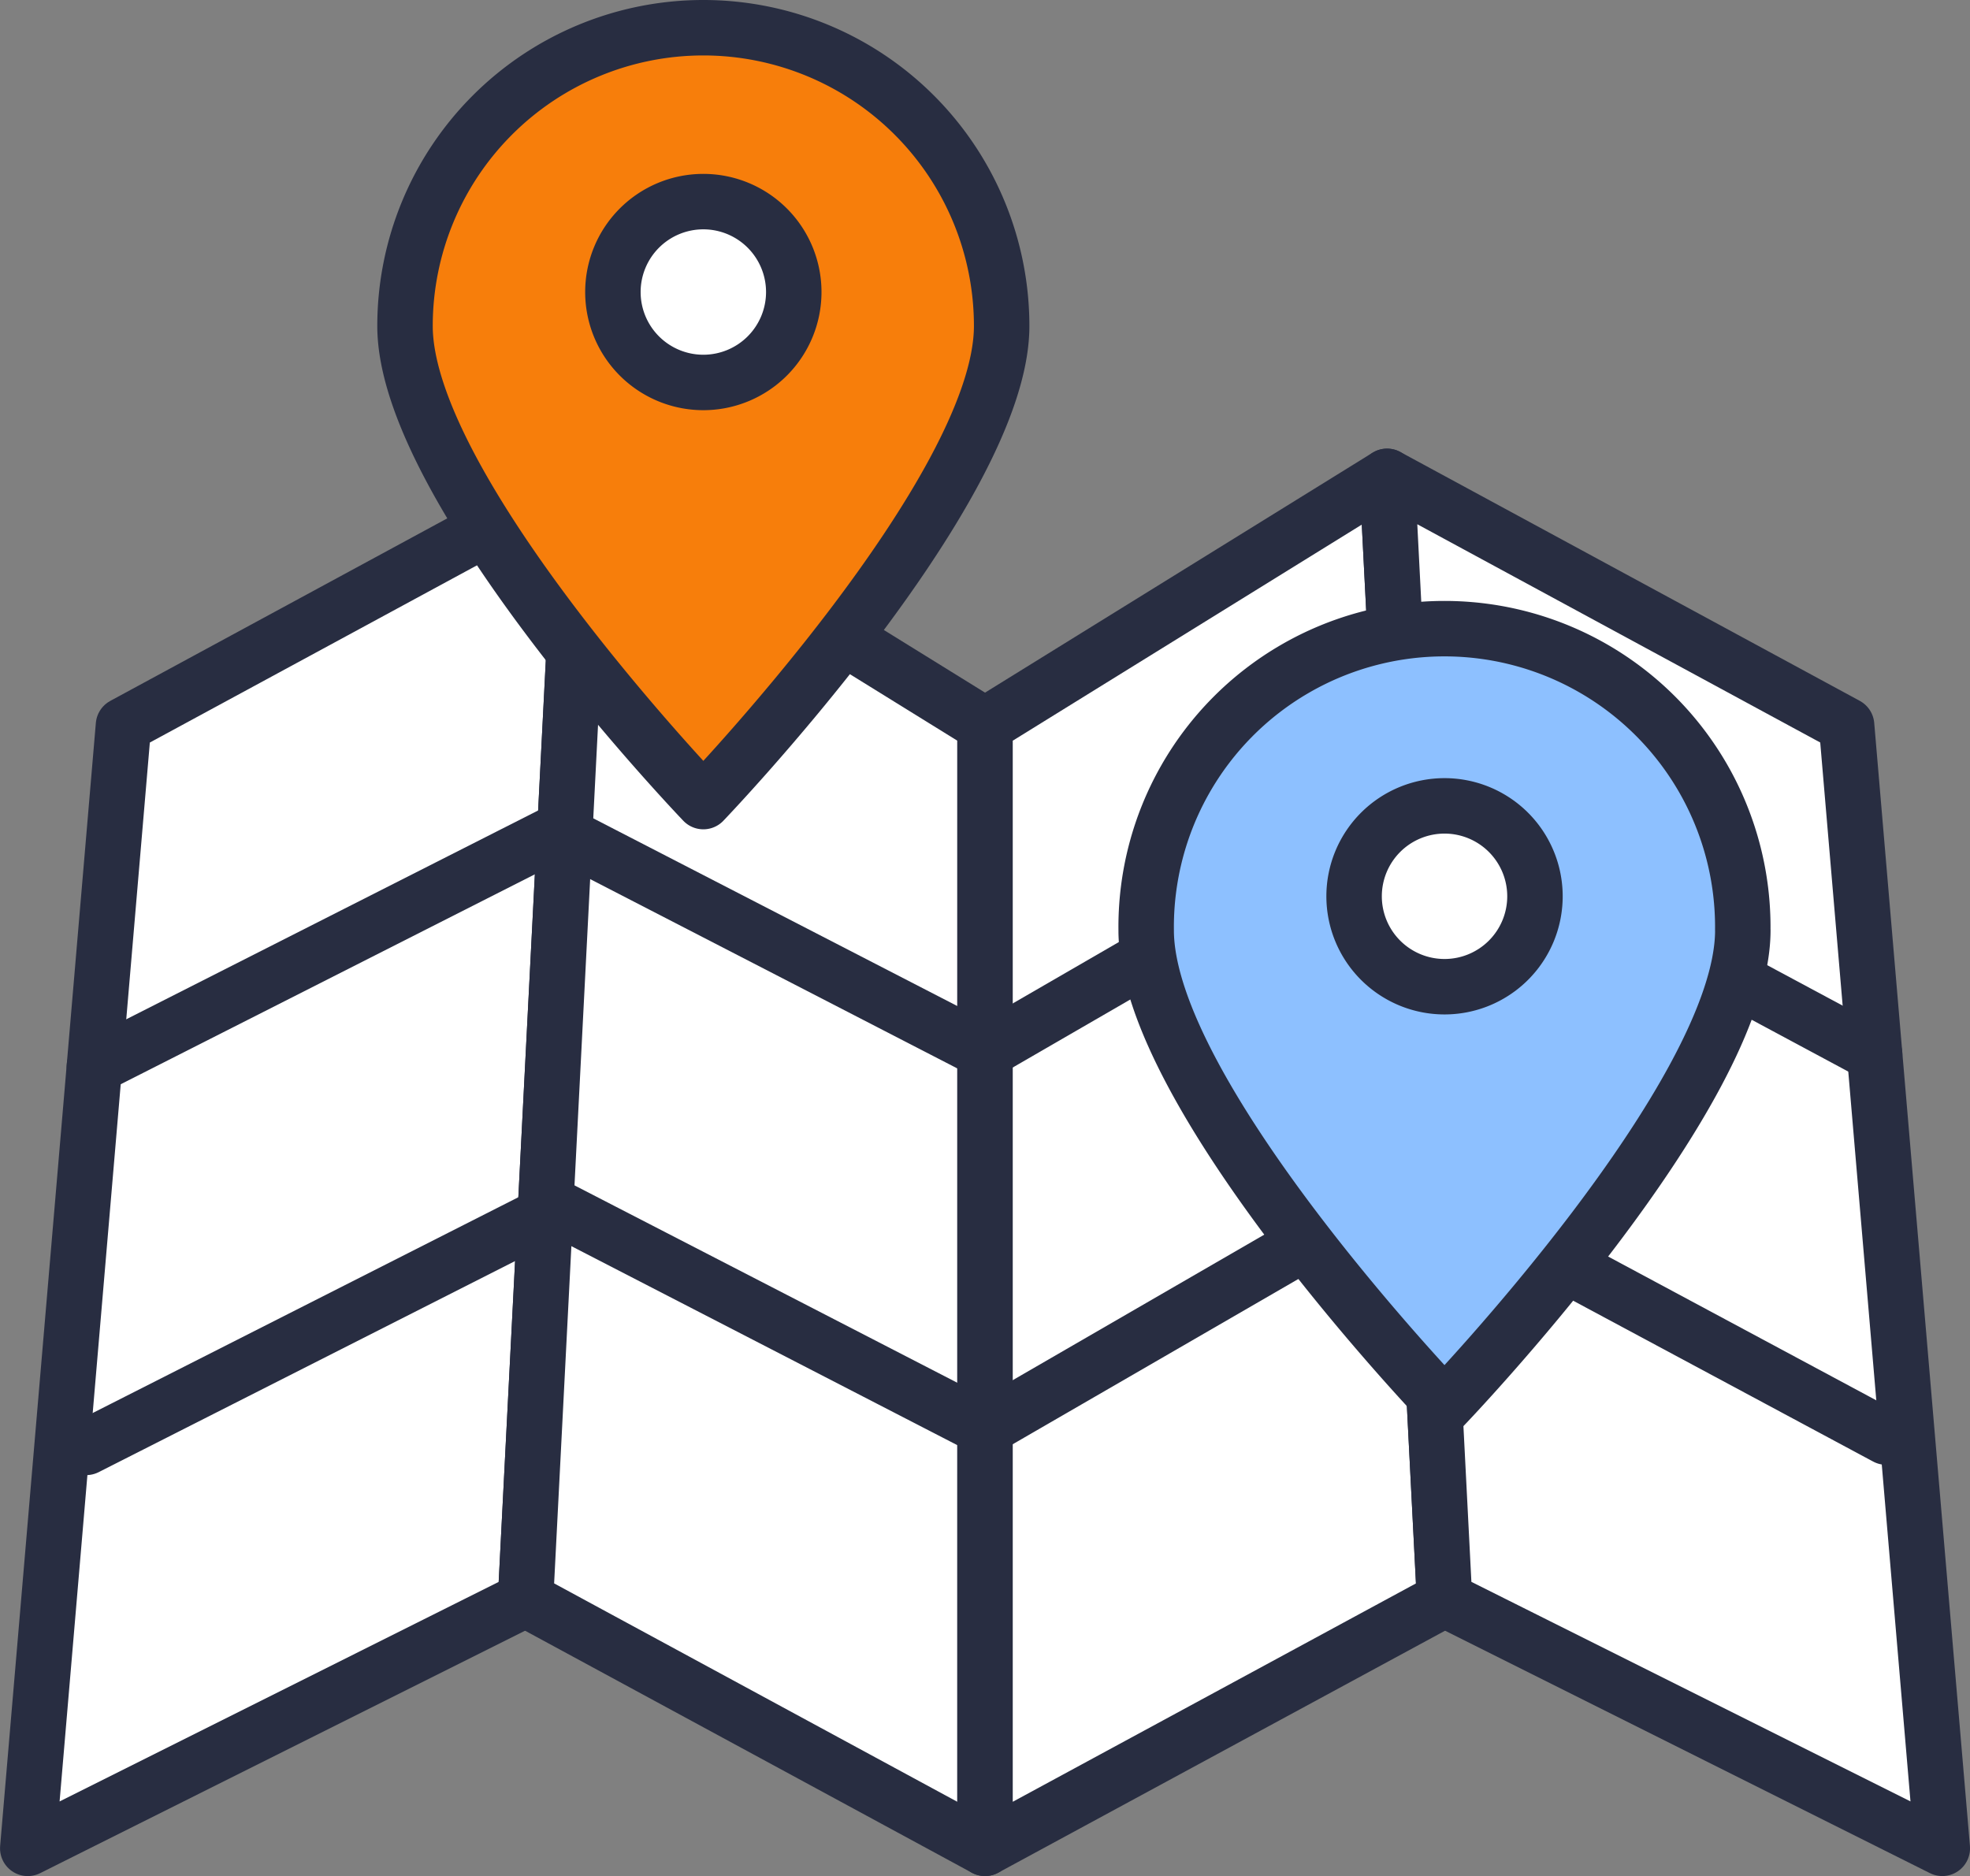
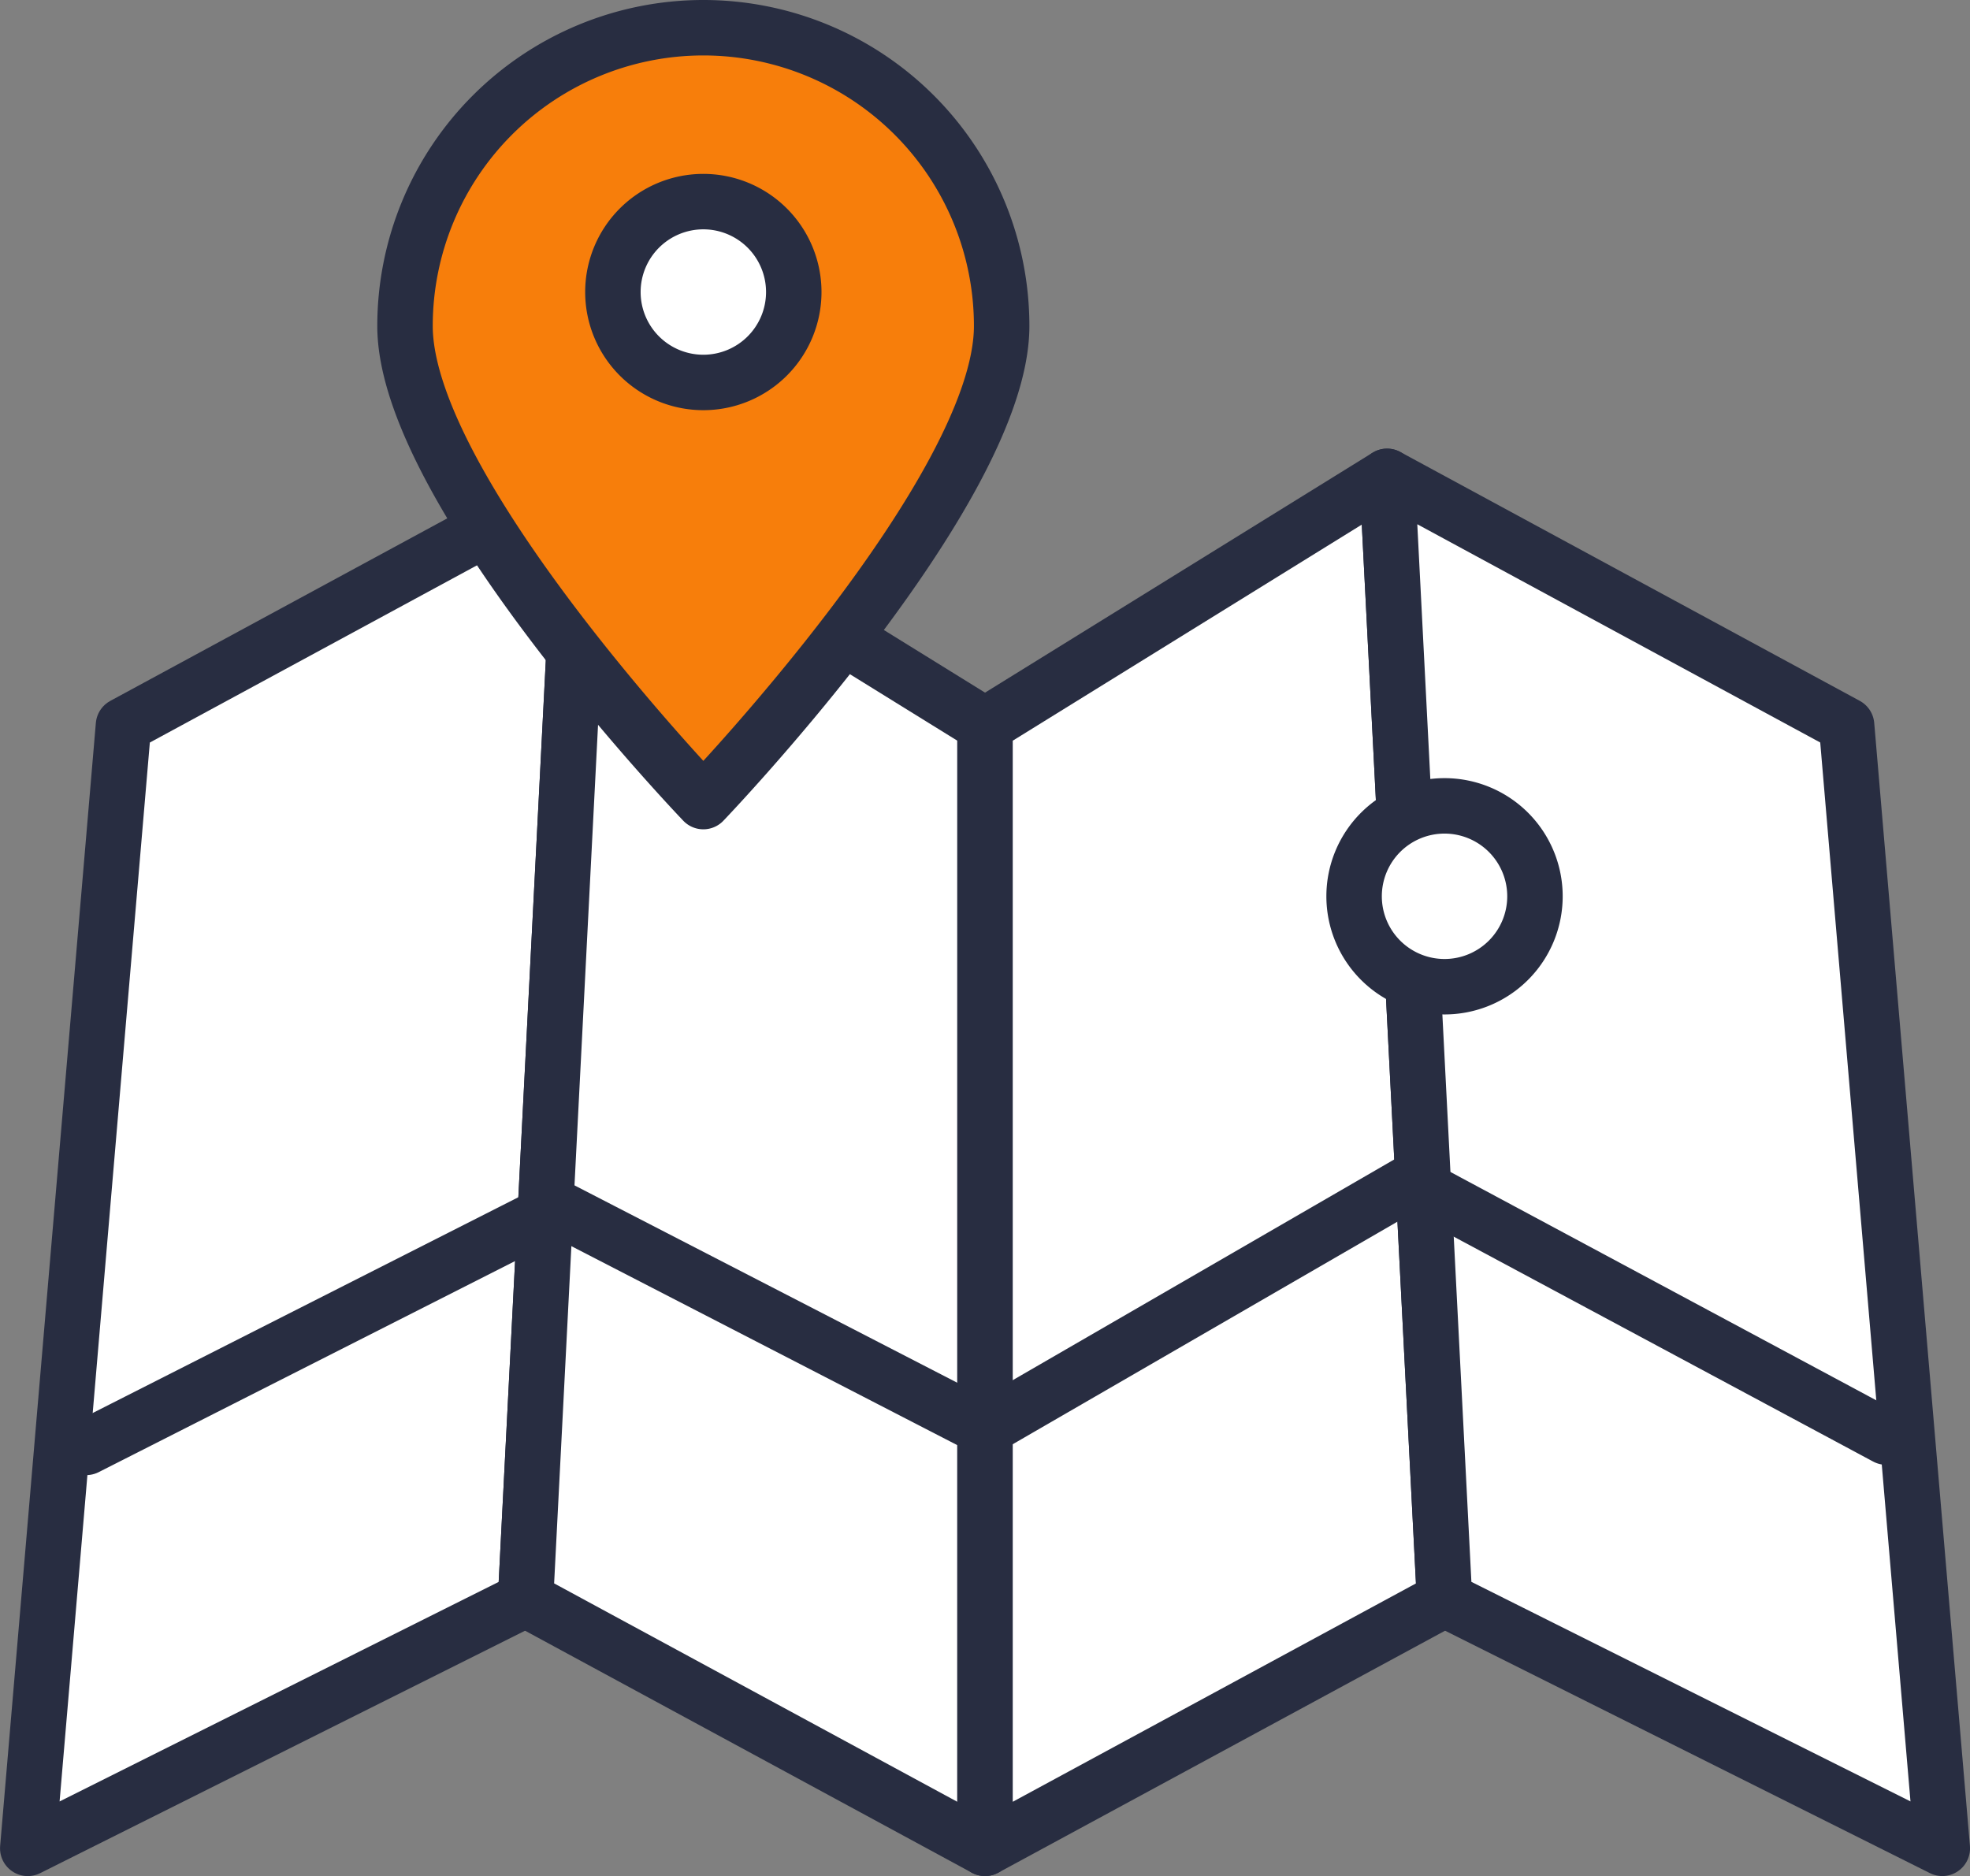
<svg xmlns="http://www.w3.org/2000/svg" width="53.285" height="50.75" viewBox="0 0 53.285 50.75">
  <rect x="0" y="0" width="53.285" height="50.75" fill="#808080" stroke="none" />
  <g id="ic_찾아오시는길" transform="translate(-426.379 -106.25)">
    <path id="패스_13500" data-name="패스 13500" d="M440.594,158.882l-13.464,6.733,2.589-30.381,12.428-6.733Z" transform="translate(0 -9.364)" fill="#fff" stroke="#282d41" stroke-linecap="round" stroke-linejoin="round" stroke-width="1.5" />
    <path id="패스_13501" data-name="패스 13501" d="M463.411,165.614l-12.428-6.733,1.554-30.381,10.875,6.733Z" transform="translate(-10.389 -9.364)" fill="#fff" stroke="#282d41" stroke-linecap="round" stroke-linejoin="round" stroke-width="1.5" />
    <path id="패스_13502" data-name="패스 13502" d="M485.429,158.882,473,165.614V135.233l10.875-6.733Z" transform="translate(-19.978 -9.364)" fill="#fff" stroke="#282d41" stroke-linecap="round" stroke-linejoin="round" stroke-width="1.5" />
    <path id="패스_13503" data-name="패스 13503" d="M507.284,165.614l-13.464-6.733L492.266,128.5l12.429,6.733Z" transform="translate(-28.369 -9.364)" fill="#fff" stroke="#282d41" stroke-linecap="round" stroke-linejoin="round" stroke-width="1.5" />
-     <path id="패스_13504" data-name="패스 13504" d="M430.323,151.332l12.544-6.36,11.546,5.954,11.51-6.66L478.475,151" transform="translate(-1.391 -16.231)" fill="none" stroke="#282d41" stroke-linecap="round" stroke-linejoin="round" stroke-width="1.5" />
    <path id="패스_13505" data-name="패스 13505" d="M429.931,169.5l12.765-6.472,11.546,5.954,11.51-6.66,12.866,6.9" transform="translate(-1.22 -24.096)" fill="none" stroke="#282d41" stroke-linecap="round" stroke-linejoin="round" stroke-width="1.5" />
    <path id="패스_13506" data-name="패스 13506" d="M461.346,115.069c0,4.456-8.069,12.865-8.069,12.865s-8.069-8.408-8.069-12.865a8.069,8.069,0,0,1,16.138,0Z" transform="translate(-7.874)" fill="#f77e0b" stroke="#282d41" stroke-linecap="round" stroke-linejoin="round" stroke-width="1.5" />
    <path id="패스_13507" data-name="패스 13507" d="M460.061,117.779a2.446,2.446,0,1,1-2.446-2.446A2.446,2.446,0,0,1,460.061,117.779Z" transform="translate(-12.212 -3.629)" fill="#fff" stroke="#282d41" stroke-linecap="round" stroke-linejoin="round" stroke-width="1.5" />
-     <path id="패스_13508" data-name="패스 13508" d="M496.861,144.027c0,4.456-8.069,12.864-8.069,12.864s-8.069-8.408-8.069-12.864a8.069,8.069,0,1,1,16.137,0Z" transform="translate(-23.342 -12.612)" fill="#8dc0ff" stroke="#282d41" stroke-linecap="round" stroke-linejoin="round" stroke-width="1.5" />
    <path id="패스_13509" data-name="패스 13509" d="M495.577,146.737a2.446,2.446,0,1,1-2.446-2.446A2.446,2.446,0,0,1,495.577,146.737Z" transform="translate(-27.68 -16.241)" fill="#fff" stroke="#282d41" stroke-linecap="round" stroke-linejoin="round" stroke-width="1.5" />
  </g>
</svg>